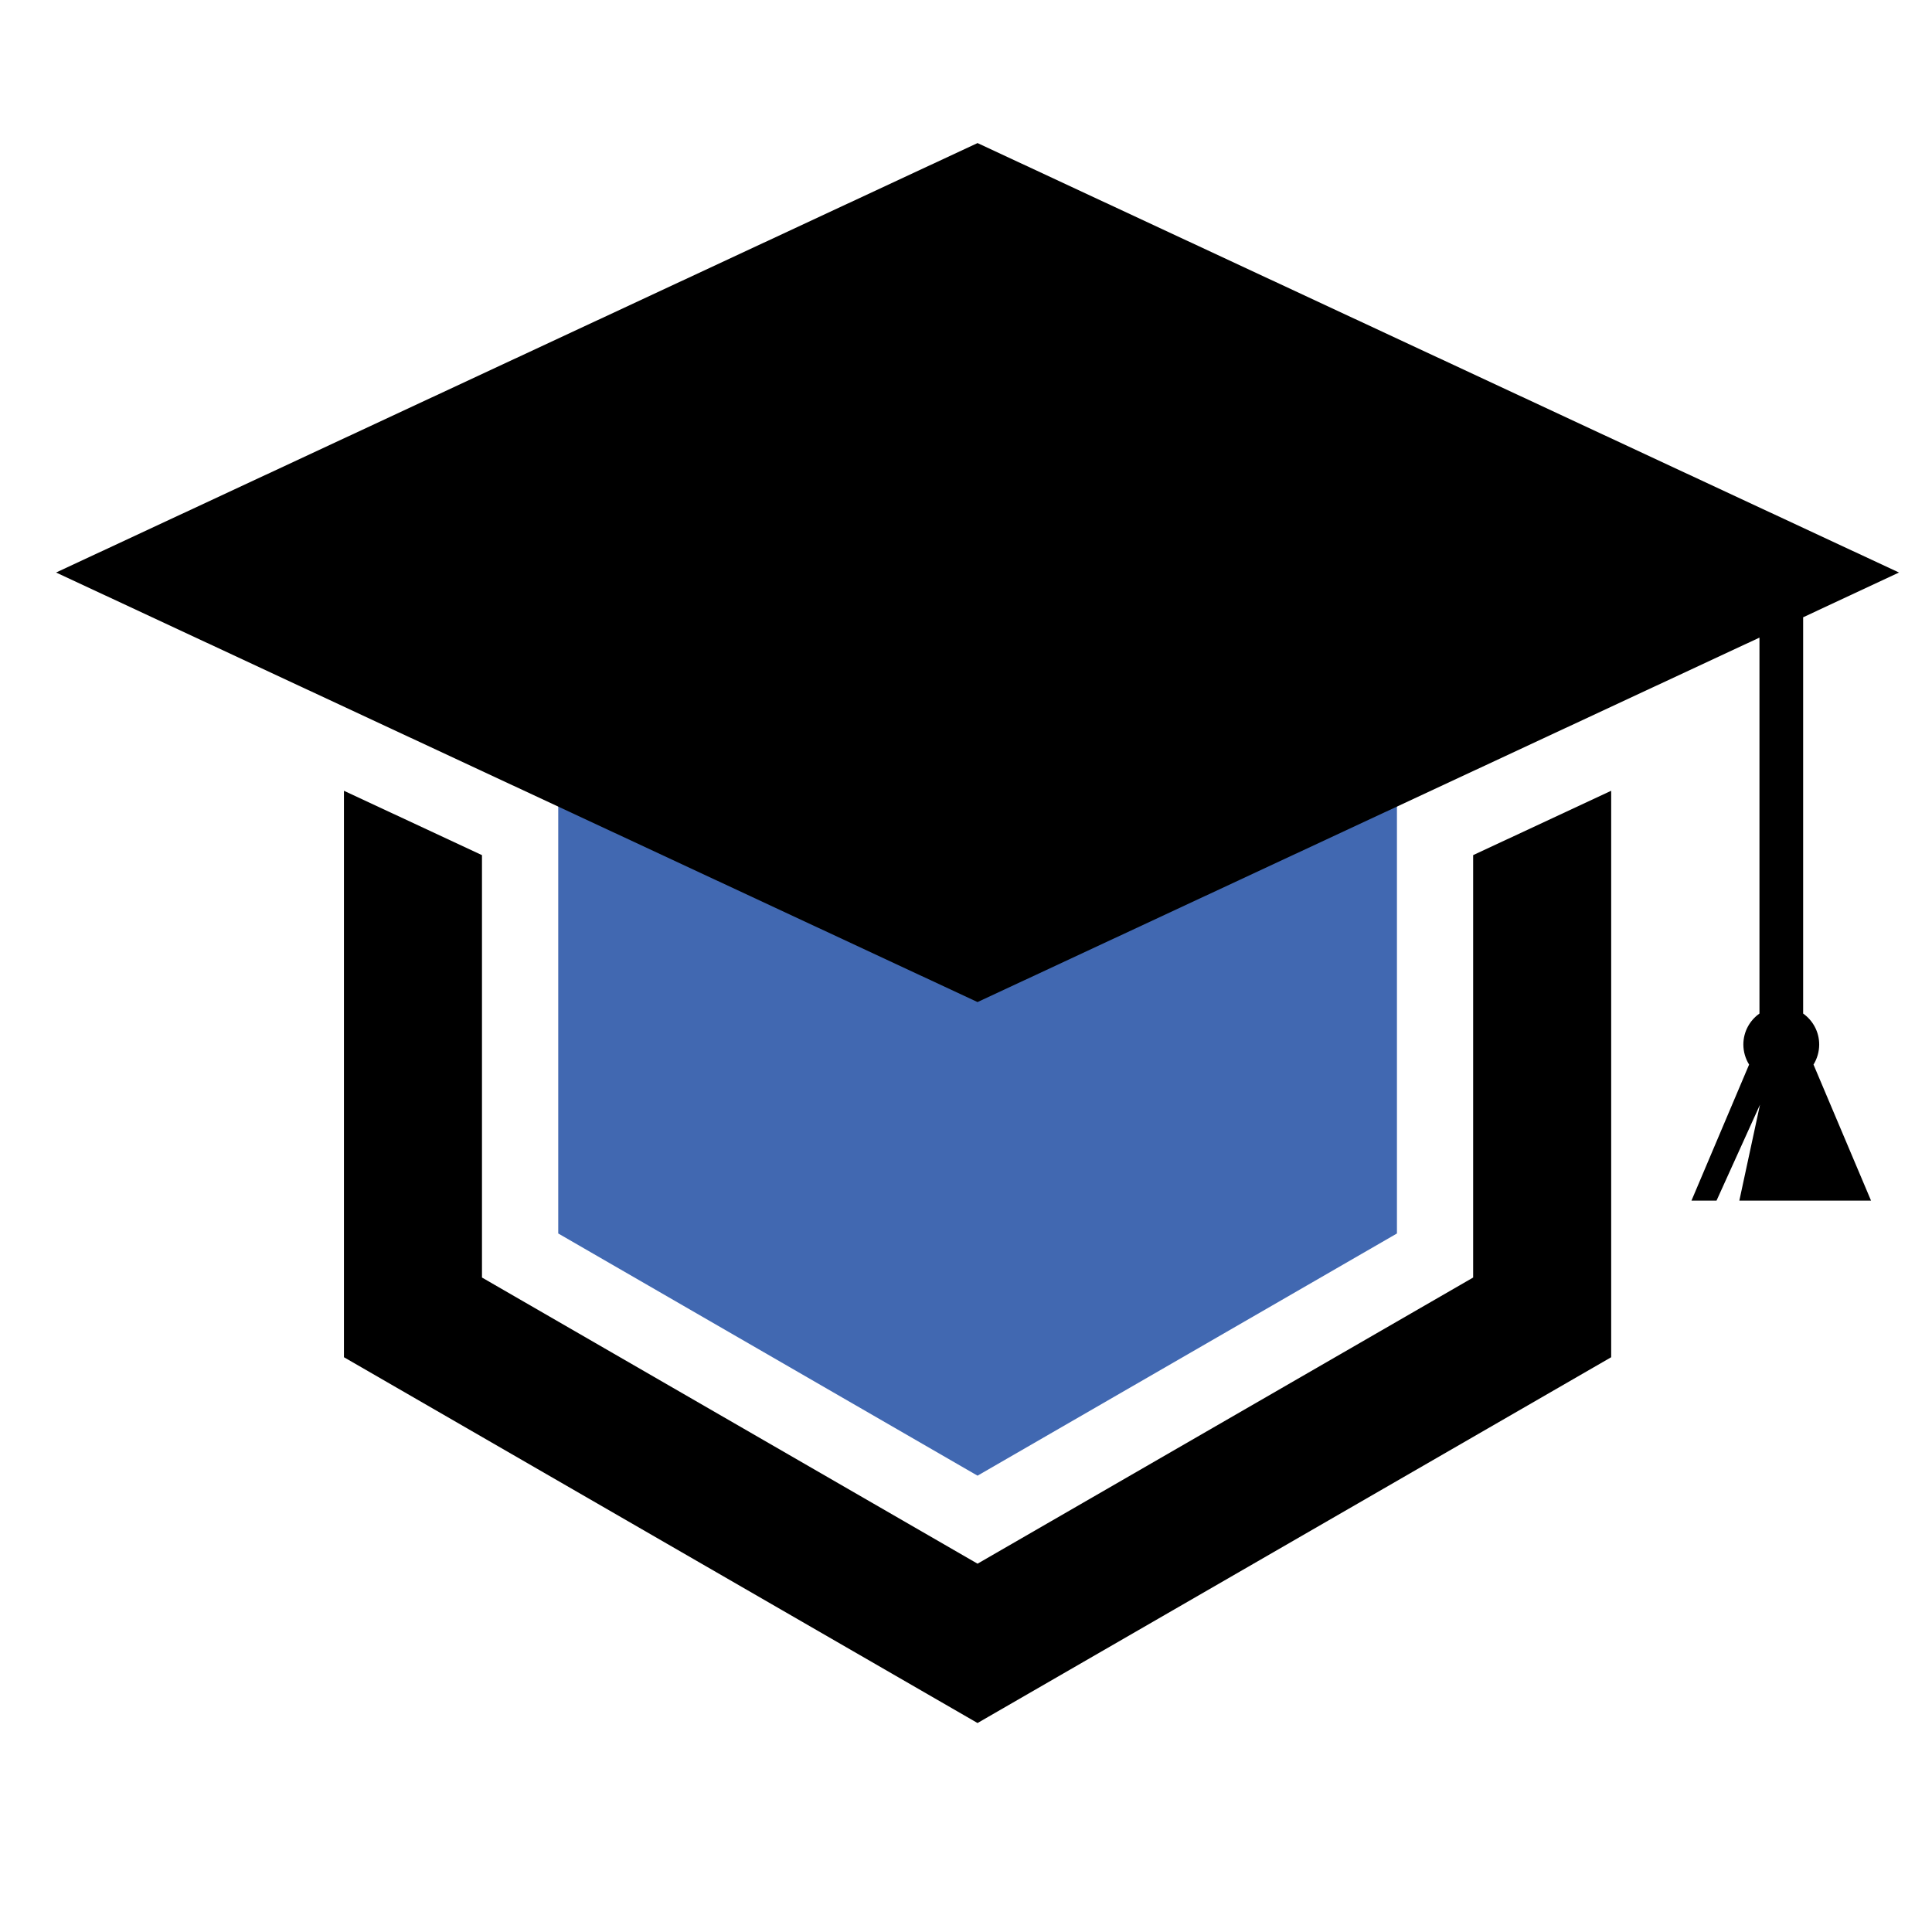
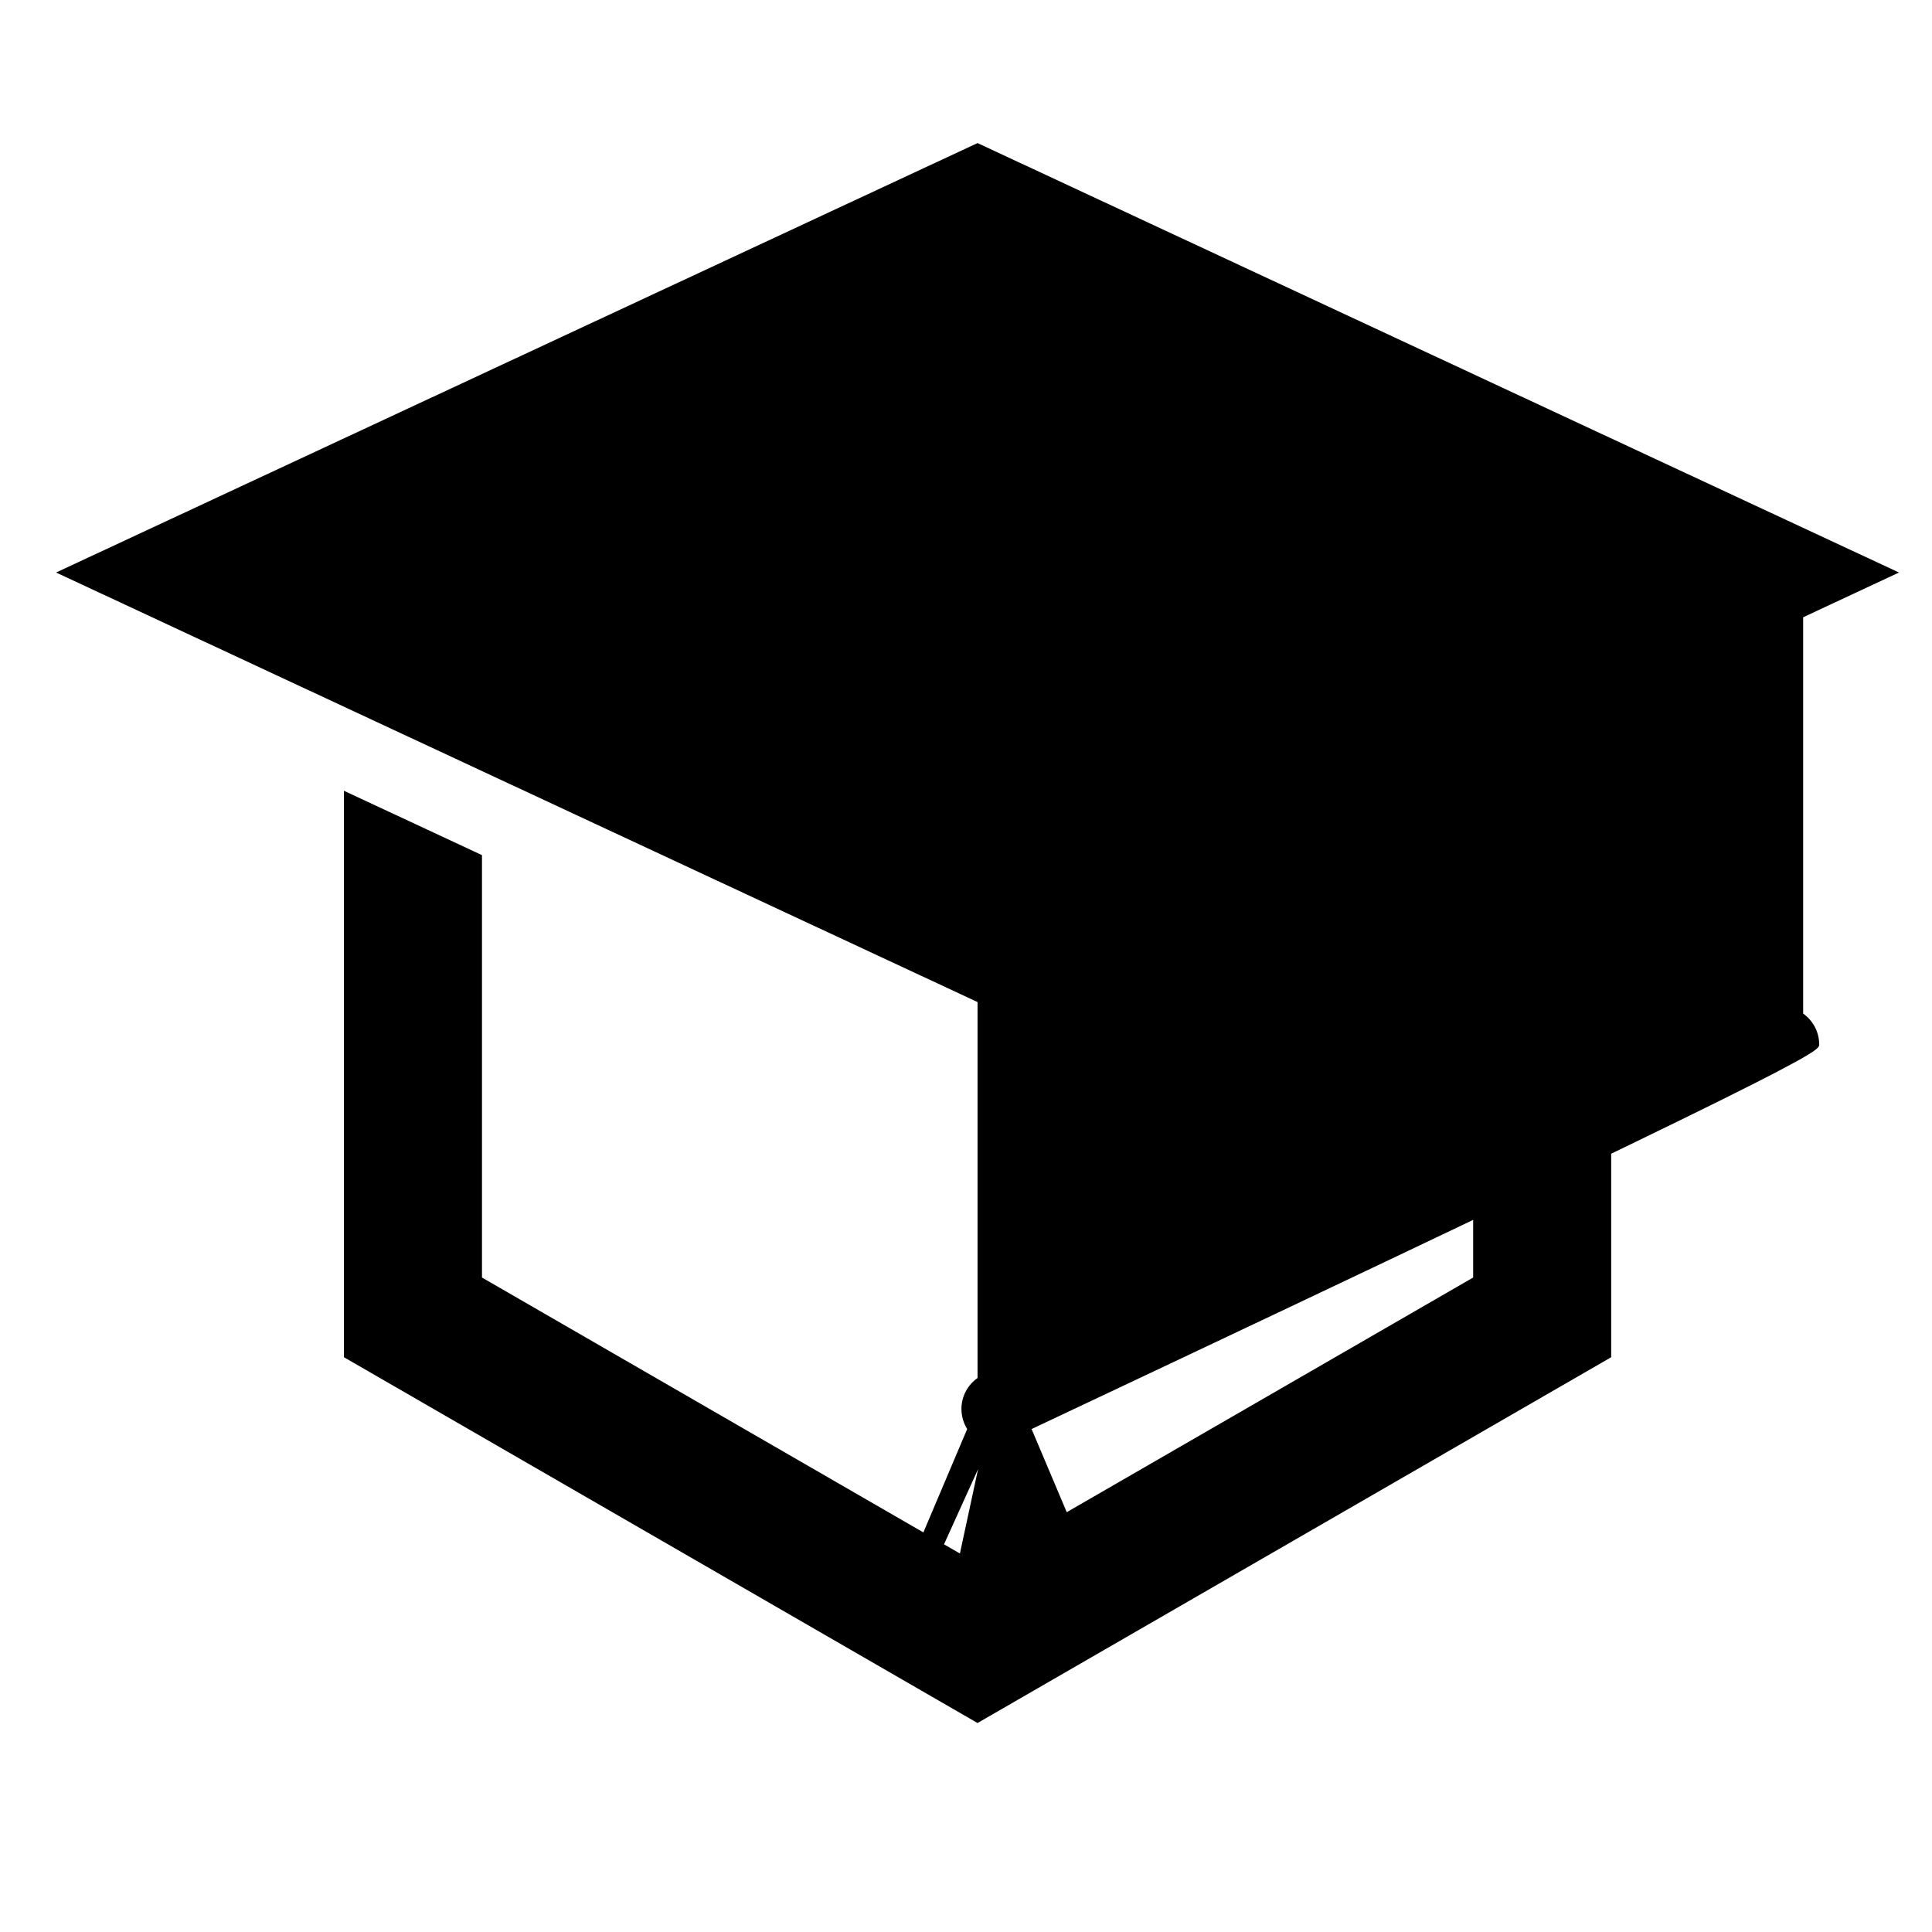
<svg xmlns="http://www.w3.org/2000/svg" version="1.1" id="Calque_1" x="0px" y="0px" width="36px" height="36px" viewBox="0 0 36 36" enable-background="new 0 0 36 36" xml:space="preserve">
  <g>
    <polygon id="XMLID_686_" points="27.45,15.934 27.45,23.805 18.215,29.137 8.981,23.805 8.981,15.934 6.409,14.735 6.409,25.29    18.215,32.106 30.022,25.29 30.022,14.735  " />
-     <polygon id="XMLID_3932_" fill="#4168B1" points="26.03,22.984 18.215,27.497 10.402,22.984 10.402,13.493 18.215,8.982    26.03,13.493  " />
-     <path id="XMLID_2153_" d="M33.898,19.463c0-0.238-0.118-0.448-0.299-0.577v-7.384l1.786-0.834l-17.17-8.002l-17.17,8.002   l17.17,8.004l14.57-6.791v7.005c-0.182,0.129-0.3,0.339-0.3,0.577c0,0.136,0.04,0.265,0.107,0.374l-1.074,2.535h0.467l0.81-1.788   l-0.385,1.788h2.454l-1.072-2.535C33.859,19.728,33.898,19.599,33.898,19.463z" />
+     <path id="XMLID_2153_" d="M33.898,19.463c0-0.238-0.118-0.448-0.299-0.577v-7.384l1.786-0.834l-17.17-8.002l-17.17,8.002   l17.17,8.004v7.005c-0.182,0.129-0.3,0.339-0.3,0.577c0,0.136,0.04,0.265,0.107,0.374l-1.074,2.535h0.467l0.81-1.788   l-0.385,1.788h2.454l-1.072-2.535C33.859,19.728,33.898,19.599,33.898,19.463z" />
  </g>
</svg>